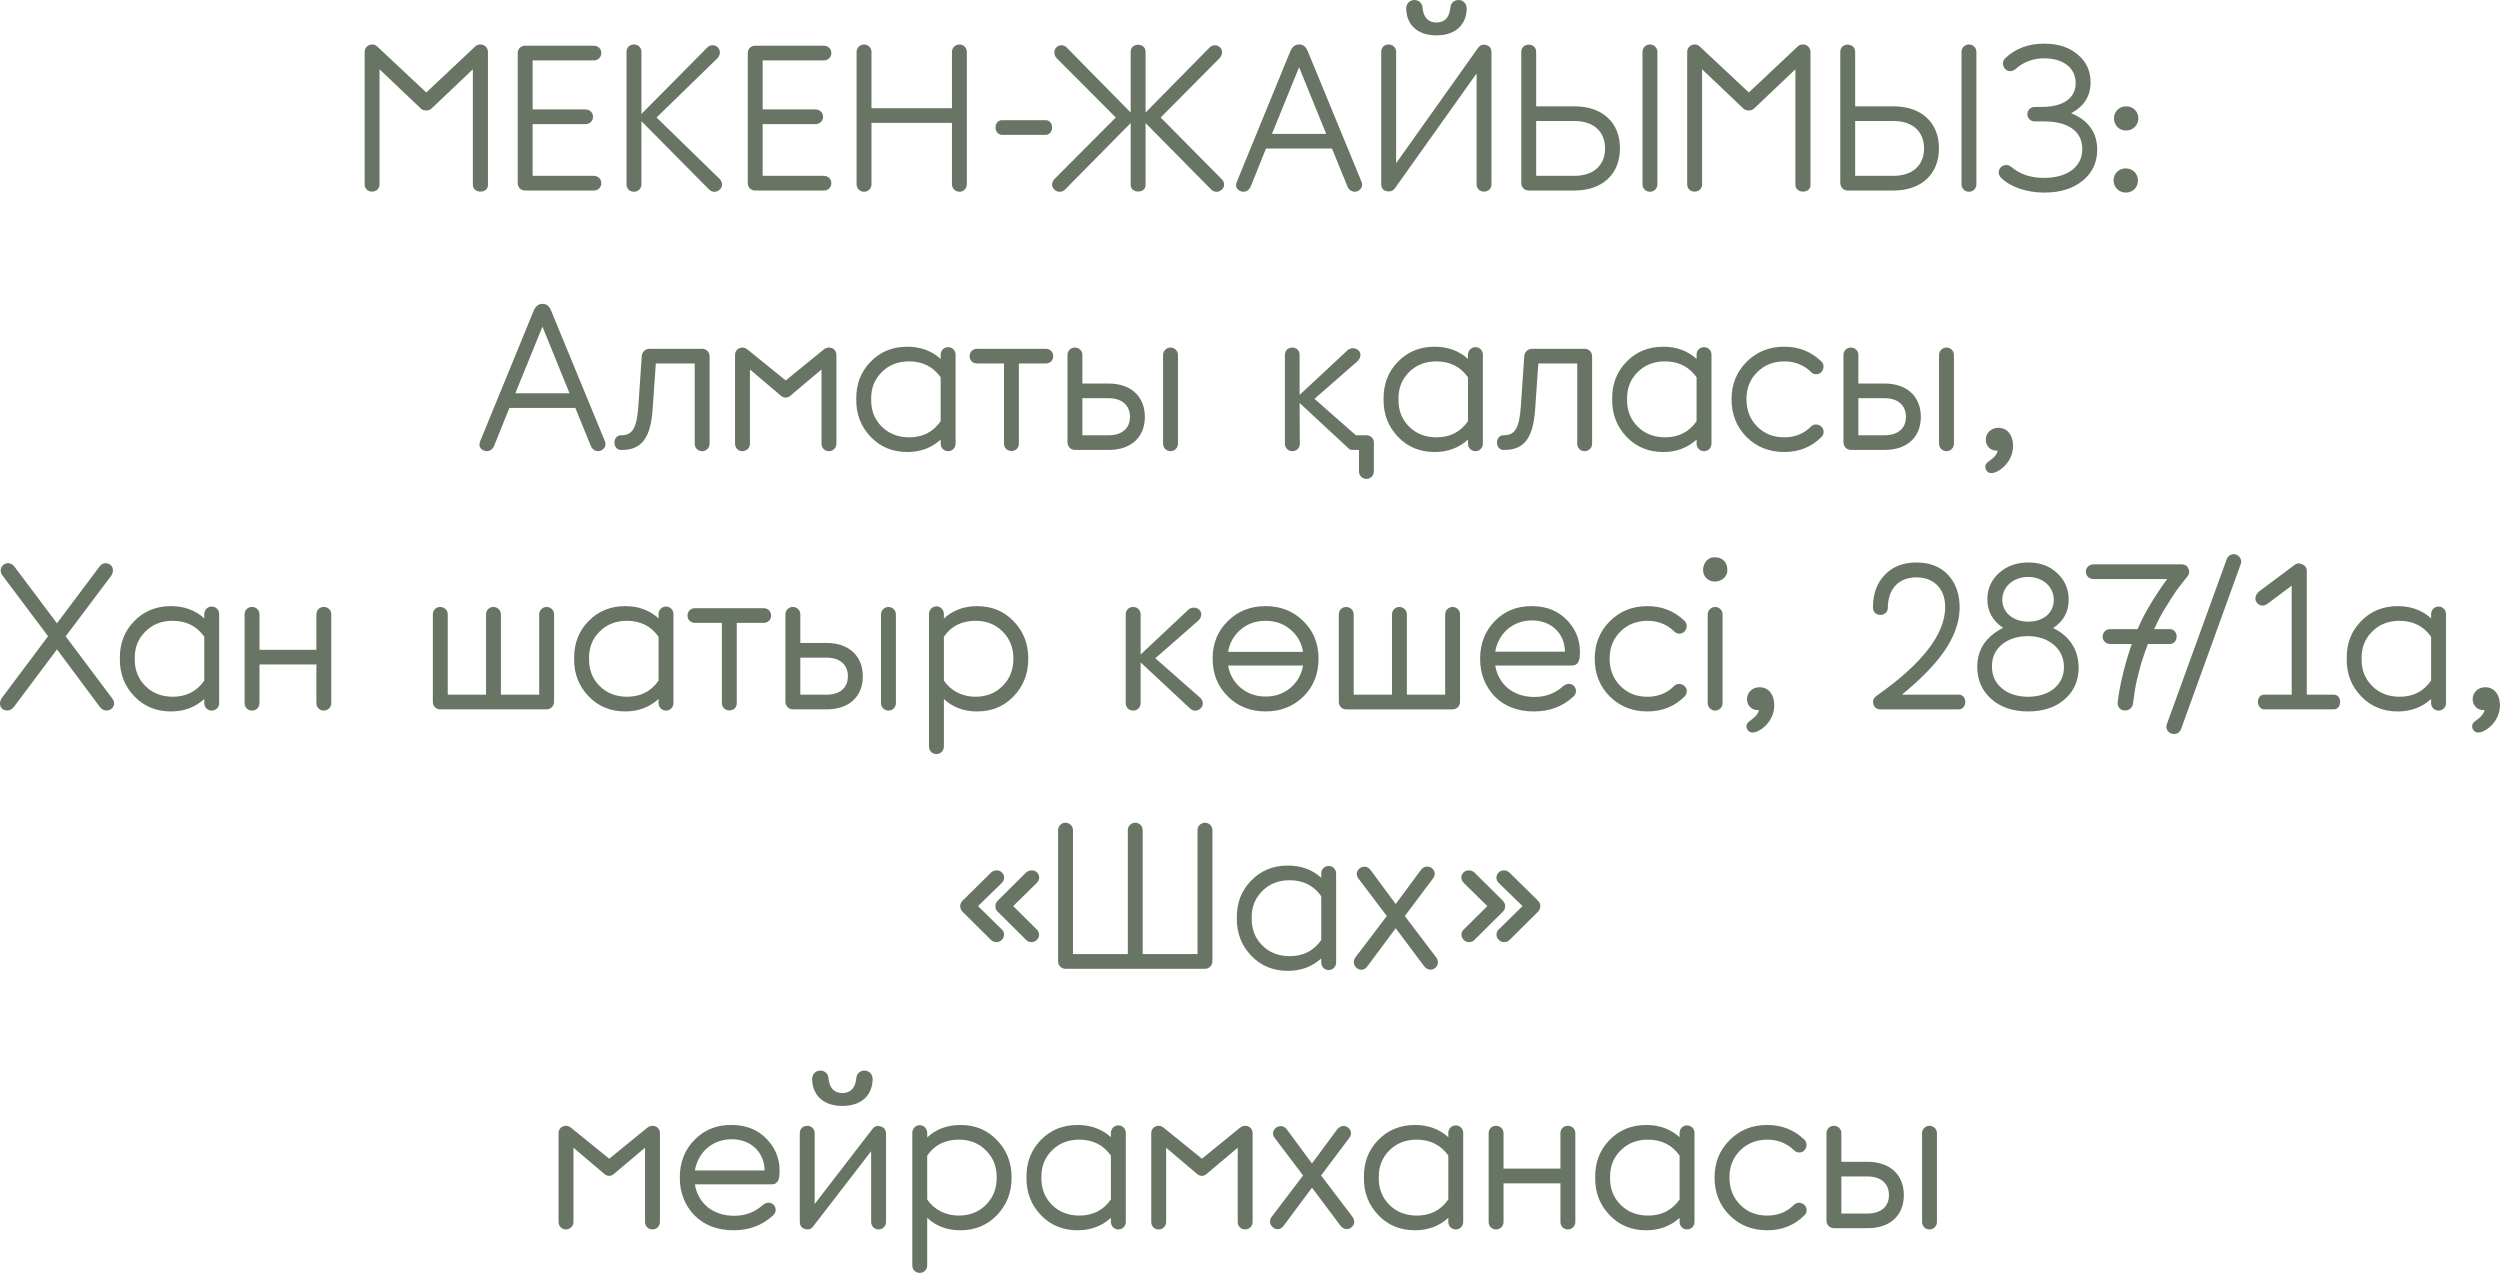
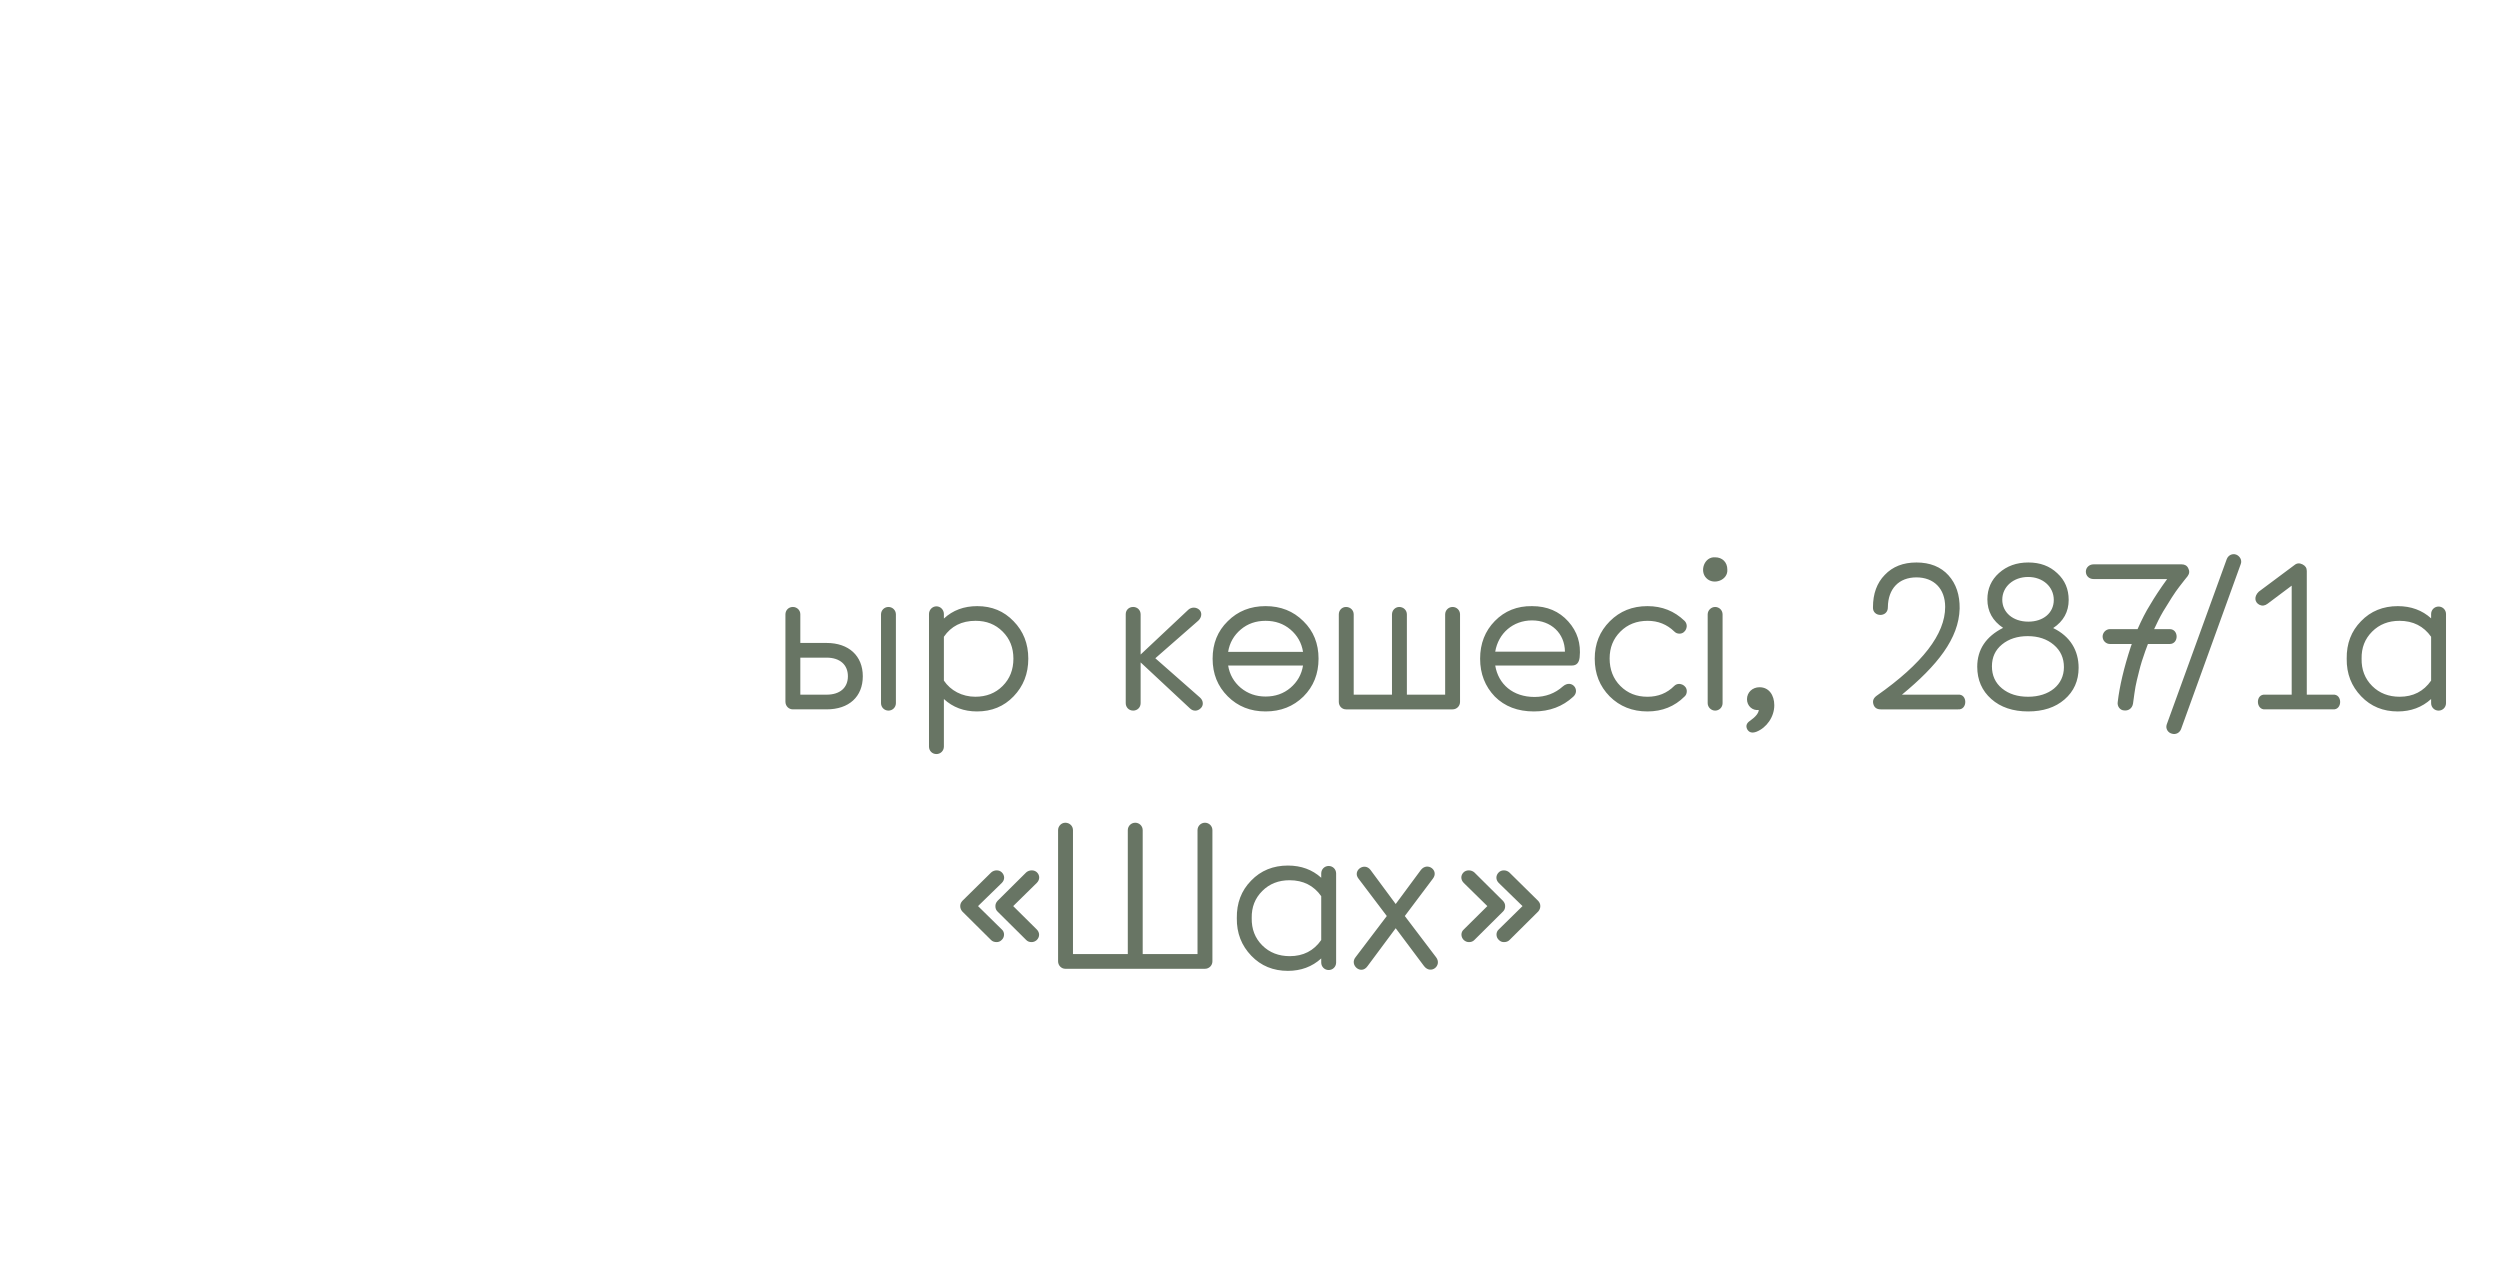
<svg xmlns="http://www.w3.org/2000/svg" xml:space="preserve" width="234.284mm" height="119.287mm" version="1.1" style="shape-rendering:geometricPrecision; text-rendering:geometricPrecision; image-rendering:optimizeQuality; fill-rule:evenodd; clip-rule:evenodd" viewBox="0 0 3624.59 1845.48">
  <defs>
    <style type="text/css"> .fil0 {fill:#687564;fill-rule:nonzero} </style>
  </defs>
  <g id="Слой_x0020_1">
    <g id="_2370639243376">
-       <path class="fil0" d="M696.64 64.48c-3.3,0 -5.7,0.9 -7.8,3l-70.78 66.59 -71.08 -66.59c-2.1,-2.1 -4.5,-3 -7.5,-3 -5.7,0 -10.8,4.5 -10.8,10.8l0 191.96c0,14.1 21.59,14.1 21.59,0l0 -166.76 59.69 56.69c2.1,2.1 4.8,3 8.1,3 3,0 5.7,-0.9 7.8,-3l59.69 -56.69 0 166.76c-0.6,14.1 23.1,14.1 21.89,0l0 -191.96c0,-6.3 -5.1,-10.8 -10.8,-10.8zm164.36 211.75c6,0 10.8,-4.5 10.8,-10.8 0,-6 -4.8,-10.5 -10.8,-10.5l-88.78 0 0 -74.98 76.48 0c6.3,0 11.1,-4.5 11.1,-10.5 0,-6.3 -4.8,-10.8 -11.1,-10.8l-76.48 0 0 -71.08 88.78 0c6,0 10.8,-4.5 10.8,-10.8 0,-6 -4.8,-10.5 -10.8,-10.5l-99.58 0c-6.3,0 -10.8,4.5 -10.8,10.8l0 188.36c0,6.3 4.5,10.8 10.8,10.8l99.58 0zm90.88 -105.88l88.18 -85.78c4.5,-4.5 4.8,-11.7 0.9,-15.6 -3.9,-4.5 -11.7,-4.5 -15.6,0l-95.38 96.28 0 -90.28c0,-6 -4.8,-10.5 -10.8,-10.5 -6.3,0 -10.8,4.5 -10.8,10.5l0 192.56c0,6 4.5,10.5 10.8,10.5 6,0 10.8,-4.8 10.8,-10.5l0 -91.78 98.08 98.98c4.5,4.5 11.1,4.5 15.6,0 4.5,-3.9 4.2,-10.8 -0.3,-15.3l-91.48 -89.08zm242.64 105.88c6,0 10.8,-4.5 10.8,-10.8 0,-6 -4.8,-10.5 -10.8,-10.5l-88.78 0 0 -74.98 76.48 0c6.3,0 11.1,-4.5 11.1,-10.5 0,-6.3 -4.8,-10.8 -11.1,-10.8l-76.48 0 0 -71.08 88.78 0c6,0 10.8,-4.5 10.8,-10.8 0,-6 -4.8,-10.5 -10.8,-10.5l-99.58 0c-6.3,0 -10.8,4.5 -10.8,10.8l0 188.36c0,6.3 4.5,10.8 10.8,10.8l99.58 0zm196.76 -211.75c-6.3,0 -11.1,4.8 -11.1,10.8l0 81.58 -116.67 0 0 -81.58c0,-6 -4.8,-10.8 -10.8,-10.8 -6,0 -10.8,4.8 -10.8,10.8l0 191.96c0,6 4.8,10.8 10.8,10.8 6,0 10.8,-4.8 10.8,-10.8l0 -89.08 116.67 0 0 89.08c0,6 4.8,10.8 11.1,10.8 5.7,0 10.5,-4.8 10.5,-10.8l0 -191.96c0,-6 -4.8,-10.8 -10.5,-10.8zm62.99 109.78c-14.7,-1.5 -14.4,22.49 0,21.29l60.29 0c14.4,1.2 14.4,-22.79 0,-21.29l-60.29 0zm228.55 -3.9l85.18 -85.78c4.5,-4.5 5.1,-11.7 1.2,-15.6 -4.5,-4.5 -11.1,-4.5 -15.6,0l-92.68 94.18 0 -88.18c0,-13.5 -21.6,-13.5 -21.6,0l0 88.18 -92.68 -94.18c-4.5,-4.5 -11.4,-4.5 -15.3,0 -3.9,3.9 -3.6,11.1 0.9,15.6l85.48 85.78 -88.78 89.08c-4.5,4.5 -4.8,11.4 -0.3,15.3 4.5,4.5 11.1,4.5 15.6,0l95.08 -96.28 0 89.08c-0.9,13.2 22.49,13.8 21.6,0l0 -89.08 95.08 96.28c4.5,4.5 11.1,4.5 15.6,0 4.5,-3.9 4.2,-10.8 -0.6,-15.3l-88.18 -89.08zm213.25 -95.98c-2.7,-6.6 -6.6,-9.9 -12,-9.9l-0.9 0c-5.4,0 -9.6,3.3 -12.3,9.6l-77.68 189.56c-2.4,6.3 -0.6,10.8 5.4,13.5 5.7,2.4 12,-0.3 14.7,-6.6l22.2 -55.19 95.68 0 22.49 55.19c2.7,6.3 9,9 14.7,6.6 5.1,-2.4 8.1,-7.8 5.7,-13.5l-77.98 -189.26zm-12.6 23.1l39.29 96.58 -78.58 0 39.29 -96.58zm155.37 -82.78c1.5,22.79 17.7,36.59 43.79,36.59 26.09,0 42.29,-13.8 43.79,-36.59 1.8,-18.9 -23.09,-19.19 -23.69,-3 -1.5,13.8 -8.1,20.7 -20.1,20.99 -12,-0.3 -18.6,-7.2 -20.1,-20.99 -0.6,-16.2 -25.49,-15.9 -23.69,3zm101.98 252.54c0,14.1 21.6,14.1 21.6,0l0 -191.36c0,-5.7 -2.4,-9 -7.5,-10.5 -5.1,-1.5 -9,0 -12.3,4.5l-118.47 166.76 0 -161.36c0,-6.3 -4.8,-10.8 -11.1,-10.8 -6,0 -10.5,4.5 -10.5,10.8l0 191.36c0,6 2.7,9.6 7.8,10.5 5.1,1.2 9.3,-0.3 12.3,-4.5l118.17 -166.16 0 160.76zm262.14 -191.96c0,-6 -4.8,-10.8 -10.8,-10.8 -6,0 -10.8,4.8 -10.8,10.8l0 191.96c0,6 4.8,10.8 10.8,10.8 6,0 10.8,-4.8 10.8,-10.8l0 -191.96zm-120.27 200.96c40.49,0 65.99,-23.7 65.99,-61.19 0,-37.49 -25.49,-60.89 -65.99,-60.89l-55.49 0 0 -78.88c0,-14.1 -21.59,-14.1 -21.59,0l0 189.86c0,6.3 4.5,11.1 10.8,11.1l66.29 0zm-55.49 -100.78l55.49 0c27.59,0 44.39,15 44.39,39.89 0,24.29 -16.8,39.59 -44.39,39.59l-55.49 0 0 -79.48zm386.91 -110.98c-3.3,0 -5.7,0.9 -7.8,3l-70.78 66.59 -71.08 -66.59c-2.1,-2.1 -4.5,-3 -7.5,-3 -5.7,0 -10.8,4.5 -10.8,10.8l0 191.96c0,14.1 21.59,14.1 21.59,0l0 -166.76 59.69 56.69c2.1,2.1 4.8,3 8.1,3 3,0 5.7,-0.9 7.8,-3l59.69 -56.69 0 166.76c-0.6,14.1 23.1,14.1 21.89,0l0 -191.96c0,-6.3 -5.1,-10.8 -10.8,-10.8zm251.34 10.8c0,-6 -4.8,-10.8 -10.8,-10.8 -6,0 -10.8,4.8 -10.8,10.8l0 191.96c0,6 4.8,10.8 10.8,10.8 6,0 10.8,-4.8 10.8,-10.8l0 -191.96zm-120.27 200.96c40.49,0 65.99,-23.7 65.99,-61.19 0,-37.49 -25.49,-60.89 -65.99,-60.89l-55.49 0 0 -78.88c0,-14.1 -21.59,-14.1 -21.59,0l0 189.86c0,6.3 4.5,11.1 10.8,11.1l66.29 0zm-55.49 -100.78l55.49 0c27.59,0 44.39,15 44.39,39.89 0,24.29 -16.8,39.59 -44.39,39.59l-55.49 0 0 -79.48zm313.13 -11.4c18.9,-9.9 28.19,-24.89 28.19,-44.99 0,-16.5 -6.3,-29.69 -18.9,-40.19 -12.3,-10.5 -28.49,-15.6 -48.29,-15.6 -23.09,0 -41.99,7.2 -56.69,21.3 -6.9,6.9 -1.8,18.6 7.5,18.6 2.4,0 4.8,-0.9 7.5,-3 11.7,-10.5 25.79,-15.6 41.69,-15.6 27.59,0 45.59,14.1 45.59,35.69 0,22.49 -18.6,34.79 -49.49,34.79l-9.3 0c-15,0 -15,21 0,21l12.3 0c35.09,-0.3 56.09,14.1 56.09,40.19 0,25.49 -21.59,41.69 -55.49,41.69 -19.5,0 -35.09,-5.4 -47.39,-15.9 -2.7,-2.1 -5.4,-3 -7.5,-2.7 -6,0 -10.8,4.8 -10.8,10.5 0,3 1.2,5.7 3.3,7.8 13.5,13.5 37.19,21.6 62.69,21.6 23.1,0 41.39,-5.7 55.49,-17.1 14.1,-11.4 21.3,-26.39 21.3,-44.99 0,-24.89 -12.6,-42.59 -37.79,-53.09zm79.78 25.19c9.9,0 17.7,-7.8 17.7,-17.7 0,-9.9 -7.8,-17.4 -17.7,-17.4 -9.9,0 -17.7,7.5 -17.7,17.4 0,9.9 7.2,17.7 17.7,17.7zm-0.6 89.98c10.5,0 17.7,-7.8 17.7,-17.7 0,-9.9 -7.8,-17.4 -17.7,-17.4 -9.9,0 -17.7,7.5 -17.7,17.4 0,9.9 7.8,17.7 17.7,17.7zm-2282.94 171.26c-2.7,-6.6 -6.6,-9.9 -12,-9.9l-0.9 0c-5.4,0 -9.6,3.3 -12.3,9.6l-77.68 189.56c-2.4,6.3 -0.6,10.8 5.4,13.5 5.7,2.4 12,-0.3 14.7,-6.6l22.2 -55.19 95.68 0 22.49 55.19c2.7,6.3 9,9 14.7,6.6 5.1,-2.4 8.1,-7.8 5.7,-13.5l-77.98 -189.26zm-12.6 23.1l39.29 96.58 -78.58 0 39.29 -96.58zm231.55 180.56c6,0 10.8,-4.8 10.8,-10.8l0 -126.87c0,-6 -4.8,-10.8 -10.8,-10.8l-76.18 0c-6.3,0 -11.1,4.8 -11.4,10.8l-4.8 70.49c-2.1,32.69 -8.1,44.09 -24.59,44.09 -13.8,-0.6 -13.5,22.49 0.6,21.3 28.79,0 41.99,-17.4 44.69,-60.59l4.5 -64.78 56.39 0 0 116.37c0,6 4.5,10.8 10.8,10.8l0 0zm183.86 -150.27c-2.7,0 -5.1,0.9 -7.8,3l-54.89 44.69 -55.19 -44.69c-2.7,-2.1 -5.1,-3 -7.5,-3 -5.7,0 -10.8,3.9 -10.8,10.8l0 128.67c0,6 4.5,10.8 10.5,10.8 6.3,0 11.1,-4.8 11.1,-10.8l0 -107.68 43.49 36.89c2.7,2.7 5.4,3.9 8.4,3.9 2.7,0 5.4,-1.2 8.1,-3.9l43.79 -36.89 0 107.68c0,6 4.5,10.8 10.8,10.8 6,0 10.8,-4.8 10.8,-10.8l0 -128.67c0,-6.9 -5.1,-10.8 -10.8,-10.8zm183.56 10.2c0,-6 -4.8,-10.8 -10.8,-10.8 -6,0 -10.8,4.8 -10.8,10.8l0 6.3c-12.9,-11.7 -29.09,-17.7 -48.29,-17.7 -21.3,0 -39.29,7.2 -53.39,21.9 -14.1,14.4 -21,32.39 -20.7,54.29 -0.3,21.9 6.9,39.89 21,54.59 14.1,14.7 31.79,21.9 53.09,21.9 18.89,0 35.09,-6 48.29,-18l0 6c0,6 4.8,10.8 10.8,10.8 6,0 10.8,-4.8 10.8,-10.8l0 -129.27zm-67.19 119.97c-15.9,0 -29.39,-5.1 -39.89,-15.6 -10.5,-10.5 -15.6,-23.7 -15.3,-39.59 -0.3,-15.9 4.8,-28.79 15.3,-39.29 10.5,-10.5 23.7,-15.6 39.59,-15.6 19.8,0 35.09,7.8 45.89,23.1l0 63.59c-10.8,15.6 -26.09,23.4 -45.59,23.4zm148.17 19.8c6.3,0 10.8,-4.2 10.8,-10.5l0 -116.37 38.99 0c6.3,0 10.8,-4.5 10.8,-10.5 0,-6.3 -4.5,-10.8 -10.8,-10.8l-99.58 0c-6.3,0 -10.8,4.5 -10.8,10.8 0,6 4.5,10.5 10.8,10.5l38.99 0 0 116.37c0,6 4.8,10.5 10.8,10.5l0 0zm140.97 -1.5c32.39,0 52.49,-18.3 52.49,-47.99 0,-29.69 -20.4,-48.29 -52.49,-48.29l-38.09 0 0 -41.69c0,-5.7 -4.8,-10.5 -10.8,-10.5 -6.3,0 -10.8,4.8 -10.8,10.8l0 126.57c0,6.3 4.8,11.1 10.8,11.1l48.89 0zm78.88 -9c0,6 4.8,10.8 10.8,10.8 6,0 10.8,-4.8 10.8,-10.8l0 -128.67c0,-6 -4.8,-10.8 -10.8,-10.8 -6,0 -10.8,4.8 -10.8,10.8l0 128.67zm-116.97 -65.99l38.09 0c19.2,0 30.89,10.2 30.89,26.99 0,16.8 -11.7,26.69 -30.89,26.69l-38.09 0 0 -53.69zm396.51 53.69l-59.99 -52.79 62.39 -54.59c5.1,-4.8 5.7,-12 1.2,-15.9 -4.5,-3.9 -11.1,-3.9 -15.6,0l-69.58 64.79 0 -58.19c0,-6 -4.5,-10.5 -10.5,-10.5 -6.3,0 -10.8,4.5 -10.8,10.5l0 128.97c0,6 4.5,10.8 10.8,10.8 6,0 10.8,-4.5 10.8,-10.5l-0.3 -59.39 70.48 65.38c1.5,1.8 3.6,2.7 6,2.7l9.6 0 0 31.19c0,6 4.8,10.8 10.8,10.8 6,0 10.8,-4.8 10.8,-10.8l0 -41.99c0,-6 -4.8,-10.5 -10.8,-10.5l-15.3 0zm184.16 -116.97c0,-6 -4.8,-10.8 -10.8,-10.8 -6,0 -10.8,4.8 -10.8,10.8l0 6.3c-12.9,-11.7 -29.09,-17.7 -48.29,-17.7 -21.3,0 -39.29,7.2 -53.39,21.9 -14.1,14.4 -21,32.39 -20.7,54.29 -0.3,21.9 6.9,39.89 21,54.59 14.1,14.7 31.79,21.9 53.09,21.9 18.89,0 35.09,-6 48.29,-18l0 6c0,6 4.8,10.8 10.8,10.8 6,0 10.8,-4.8 10.8,-10.8l0 -129.27zm-67.19 119.97c-15.9,0 -29.39,-5.1 -39.89,-15.6 -10.5,-10.5 -15.6,-23.7 -15.3,-39.59 -0.3,-15.9 4.8,-28.79 15.3,-39.29 10.5,-10.5 23.7,-15.6 39.59,-15.6 19.8,0 35.09,7.8 45.89,23.1l0 63.59c-10.8,15.6 -26.09,23.4 -45.59,23.4zm214.75 20.1c6,0 10.8,-4.8 10.8,-10.8l0 -126.87c0,-6 -4.8,-10.8 -10.8,-10.8l-76.18 0c-6.3,0 -11.1,4.8 -11.4,10.8l-4.8 70.49c-2.1,32.69 -8.1,44.09 -24.59,44.09 -13.8,-0.6 -13.5,22.49 0.6,21.3 28.79,0 41.99,-17.4 44.69,-60.59l4.5 -64.78 56.39 0 0 116.37c0,6 4.5,10.8 10.8,10.8l0 0zm183.86 -140.07c0,-6 -4.8,-10.8 -10.8,-10.8 -6,0 -10.8,4.8 -10.8,10.8l0 6.3c-12.9,-11.7 -29.09,-17.7 -48.29,-17.7 -21.3,0 -39.29,7.2 -53.39,21.9 -14.1,14.4 -21,32.39 -20.7,54.29 -0.3,21.9 6.9,39.89 21,54.59 14.1,14.7 31.79,21.9 53.09,21.9 18.89,0 35.09,-6 48.29,-18l0 6c0,6 4.8,10.8 10.8,10.8 6,0 10.8,-4.8 10.8,-10.8l0 -129.27zm-67.19 119.97c-15.9,0 -29.39,-5.1 -39.89,-15.6 -10.5,-10.5 -15.6,-23.7 -15.3,-39.59 -0.3,-15.9 4.8,-28.79 15.3,-39.29 10.5,-10.5 23.7,-15.6 39.59,-15.6 19.8,0 35.09,7.8 45.89,23.1l0 63.59c-10.8,15.6 -26.09,23.4 -45.59,23.4zm226.45 -110.08c-14.7,-14.1 -32.39,-21.3 -53.69,-21.3 -21.9,0 -39.89,7.2 -54.59,21.9 -14.7,14.7 -21.89,32.69 -21.89,54.29 0,21.9 7.2,39.89 21.6,54.59 14.7,14.7 32.99,21.9 54.89,21.9 21.29,0 39.29,-7.2 53.69,-21.6 2.1,-1.8 3.3,-4.5 3.3,-7.8 0,-9 -11.7,-14.1 -18.3,-7.5 -10.5,10.5 -23.4,15.6 -38.69,15.6 -15.9,0 -28.79,-5.1 -39.29,-15.6 -10.5,-10.5 -15.6,-24 -15.6,-39.89 0,-15.6 5.1,-28.49 15.6,-38.99 10.5,-10.5 23.69,-15.6 39.59,-15.6 15,0 27.89,5.1 38.69,15.6 2.1,2.1 4.5,3 7.5,3 9,0 14.1,-11.7 7.2,-18.6zm91.78 128.37c32.39,0 52.49,-18.3 52.49,-47.99 0,-29.69 -20.4,-48.29 -52.49,-48.29l-38.09 0 0 -41.69c0,-5.7 -4.8,-10.5 -10.8,-10.5 -6.3,0 -10.8,4.8 -10.8,10.8l0 126.57c0,6.3 4.8,11.1 10.8,11.1l48.89 0zm78.88 -9c0,6 4.8,10.8 10.8,10.8 6,0 10.8,-4.8 10.8,-10.8l0 -128.67c0,-6 -4.8,-10.8 -10.8,-10.8 -6,0 -10.8,4.8 -10.8,10.8l0 128.67zm-116.97 -65.99l38.09 0c19.2,0 30.89,10.2 30.89,26.99 0,16.8 -11.7,26.69 -30.89,26.69l-38.09 0 0 -53.69zm203.05 42.89c-10.5,0 -18.3,7.5 -18.3,17.4 0,9.6 7.8,16.8 17.1,15.6 -0.3,4.5 -4.5,9.9 -12.6,15.6 -5.1,3.3 -6.6,7.5 -4.2,12.3 2.7,4.8 7.2,6 13.5,3.6 14.4,-5.7 25.79,-21.3 25.79,-38.39 0,-14.7 -7.8,-26.09 -21.3,-26.09zm705.89 376.12c-10.5,0 -18.3,7.5 -18.3,17.4 0,9.6 7.8,16.8 17.1,15.6 -0.3,4.5 -4.5,9.9 -12.6,15.6 -5.1,3.3 -6.6,7.5 -4.2,12.3 2.7,4.8 7.2,6 13.5,3.6 14.4,-5.7 25.79,-21.3 25.79,-38.39 0,-14.7 -7.8,-26.09 -21.3,-26.09zm-2657.26 635.86c-2.7,0 -5.1,0.9 -7.8,3l-54.89 44.69 -55.19 -44.69c-2.7,-2.1 -5.1,-3 -7.5,-3 -5.7,0 -10.8,3.9 -10.8,10.8l0 128.67c0,6 4.5,10.8 10.5,10.8 6.3,0 11.1,-4.8 11.1,-10.8l0 -107.68 43.49 36.89c2.7,2.7 5.4,3.9 8.4,3.9 2.7,0 5.4,-1.2 8.1,-3.9l43.79 -36.89 0 107.68c0,6 4.5,10.8 10.8,10.8 6,0 10.8,-4.8 10.8,-10.8l0 -128.67c0,-6.9 -5.1,-10.8 -10.8,-10.8zm114.87 -1.2c-21.59,-0.3 -39.59,6.9 -53.99,21.6 -14.1,14.4 -21.3,32.69 -21.3,54.59 0,21.9 7.2,40.19 21.3,54.89 14.4,14.4 33.29,21.6 56.69,21.6 22.79,0 41.69,-7.2 56.99,-21.3 10.8,-9.6 -2.1,-26.09 -15,-15 -11.4,10.2 -25.19,15.3 -41.09,15.3 -31.19,0 -52.49,-18.3 -56.99,-45.59l111.28 0c6.6,0 10.2,-3.9 11.1,-11.7 2.1,-20.1 -3.3,-37.49 -16.5,-52.19 -13.2,-14.7 -30.59,-22.2 -52.49,-22.2zm-53.39 65.99c4.5,-26.7 25.79,-45.29 53.39,-45.29 27.59,0 47.39,18.6 47.69,45.29l-101.08 0zm170.06 -130.17c1.5,22.79 17.7,36.59 43.79,36.59 26.09,0 42.29,-13.8 43.79,-36.59 1.8,-18.89 -23.1,-19.19 -23.7,-3 -1.5,13.8 -8.1,20.7 -20.1,21 -12,-0.3 -18.6,-7.2 -20.1,-21 -0.6,-16.2 -25.49,-15.9 -23.7,3zm85.48 204.86c0,6 4.8,10.8 10.8,10.8 6,0 10.8,-4.8 10.8,-10.8l0 -127.77c0,-5.7 -2.7,-9.3 -7.8,-10.8 -5.1,-1.5 -9,-0.3 -12.3,4.2l-83.38 108.27 0 -102.58c0,-6.3 -4.8,-10.8 -10.8,-10.8 -6.3,0 -10.8,4.5 -10.8,10.8l0 128.07c0,5.7 2.4,9.3 7.5,10.8 5.1,1.5 9.3,0 12,-3.9l83.98 -108.88 0 102.58zm129.57 -140.67c-19.2,0 -35.39,6 -48.29,18l0 -6.6c0,-6 -4.8,-11.1 -10.8,-11.1 -6,0 -10.8,5.1 -10.8,11.1l0 192.26c0,6 4.5,10.8 10.8,10.8 6,0 10.8,-4.8 10.8,-10.8l0 -68.98c12.9,12 29.09,18 47.99,18 21.29,0 38.99,-7.2 53.09,-21.9 14.1,-14.7 21.29,-32.69 21.29,-54.59 0,-21.89 -7.2,-39.89 -21.29,-54.29 -14.1,-14.7 -31.49,-21.9 -52.79,-21.9zm-2.7 131.37c-19.2,0 -35.99,-9 -45.59,-23.4l0 -63.59c10.5,-15.3 25.79,-23.1 45.89,-23.1 15.9,0 28.79,5.1 39.29,15.6 10.5,10.5 15.6,23.4 15.6,39.29 0,15.9 -5.1,29.09 -15.6,39.59 -10.5,10.5 -23.69,15.6 -39.59,15.6zm242.35 -119.97c0,-6 -4.8,-10.8 -10.8,-10.8 -6,0 -10.8,4.8 -10.8,10.8l0 6.3c-12.9,-11.7 -29.09,-17.7 -48.29,-17.7 -21.3,0 -39.29,7.2 -53.39,21.9 -14.1,14.4 -21,32.39 -20.7,54.29 -0.3,21.9 6.9,39.89 21,54.59 14.1,14.7 31.79,21.9 53.09,21.9 18.89,0 35.09,-6 48.29,-18l0 6c0,6 4.8,10.8 10.8,10.8 6,0 10.8,-4.8 10.8,-10.8l0 -129.27zm-67.19 119.97c-15.9,0 -29.39,-5.1 -39.89,-15.6 -10.5,-10.5 -15.6,-23.7 -15.3,-39.59 -0.3,-15.9 4.8,-28.79 15.3,-39.29 10.5,-10.5 23.7,-15.6 39.59,-15.6 19.8,0 35.09,7.8 45.89,23.1l0 63.59c-10.8,15.6 -26.09,23.4 -45.59,23.4zm240.25 -130.17c-2.7,0 -5.1,0.9 -7.8,3l-54.89 44.69 -55.19 -44.69c-2.7,-2.1 -5.1,-3 -7.5,-3 -5.7,0 -10.8,3.9 -10.8,10.8l0 128.67c0,6 4.5,10.8 10.5,10.8 6.3,0 11.1,-4.8 11.1,-10.8l0 -107.68 43.49 36.89c2.7,2.7 5.4,3.9 8.4,3.9 2.7,0 5.4,-1.2 8.1,-3.9l43.79 -36.89 0 107.68c0,6 4.5,10.8 10.8,10.8 6,0 10.8,-4.8 10.8,-10.8l0 -128.67c0,-6.9 -5.1,-10.8 -10.8,-10.8zm96.88 89.68l41.09 54.89c9.9,12.9 26.7,-0.9 17.4,-12.9l-45.29 -59.69 40.79 -54.29c9,-11.7 -7.8,-24.59 -17.4,-12.6l-36.59 49.49 -36.59 -49.49c-9,-11.7 -26.39,1.2 -17.4,12.6l41.09 54.29 -45.29 59.69c-9.3,11.4 8.1,26.39 17.4,12.9l40.79 -54.89zm219.25 -79.48c0,-6 -4.8,-10.8 -10.8,-10.8 -6,0 -10.8,4.8 -10.8,10.8l0 6.3c-12.9,-11.7 -29.09,-17.7 -48.29,-17.7 -21.3,0 -39.29,7.2 -53.39,21.9 -14.1,14.4 -21,32.39 -20.7,54.29 -0.3,21.9 6.9,39.89 21,54.59 14.1,14.7 31.79,21.9 53.09,21.9 18.89,0 35.09,-6 48.29,-18l0 6c0,6 4.8,10.8 10.8,10.8 6,0 10.8,-4.8 10.8,-10.8l0 -129.27zm-67.19 119.97c-15.9,0 -29.39,-5.1 -39.89,-15.6 -10.5,-10.5 -15.6,-23.7 -15.3,-39.59 -0.3,-15.9 4.8,-28.79 15.3,-39.29 10.5,-10.5 23.7,-15.6 39.59,-15.6 19.8,0 35.09,7.8 45.89,23.1l0 63.59c-10.8,15.6 -26.09,23.4 -45.59,23.4zm218.95 -130.17c-6.3,0 -10.8,4.5 -10.8,10.8l0 51.29 -82.48 0 0 -51.29c0,-6.3 -4.8,-10.8 -10.8,-10.8 -6.3,0 -10.8,4.5 -10.8,10.8l0 128.67c0,6 4.5,10.8 10.8,10.8 6,0 10.8,-4.8 10.8,-10.8l0 -56.09 82.48 0 0 56.09c0,6 4.5,10.8 10.8,10.8 6,0 10.8,-4.8 10.8,-10.8l0 -128.67c0,-6.3 -4.8,-10.8 -10.8,-10.8zm183.56 10.2c0,-6 -4.8,-10.8 -10.8,-10.8 -6,0 -10.8,4.8 -10.8,10.8l0 6.3c-12.9,-11.7 -29.09,-17.7 -48.29,-17.7 -21.3,0 -39.29,7.2 -53.39,21.9 -14.1,14.4 -21,32.39 -20.7,54.29 -0.3,21.9 6.9,39.89 21,54.59 14.1,14.7 31.79,21.9 53.09,21.9 18.89,0 35.09,-6 48.29,-18l0 6c0,6 4.8,10.8 10.8,10.8 6,0 10.8,-4.8 10.8,-10.8l0 -129.27zm-67.19 119.97c-15.9,0 -29.39,-5.1 -39.89,-15.6 -10.5,-10.5 -15.6,-23.7 -15.3,-39.59 -0.3,-15.9 4.8,-28.79 15.3,-39.29 10.5,-10.5 23.7,-15.6 39.59,-15.6 19.8,0 35.09,7.8 45.89,23.1l0 63.59c-10.8,15.6 -26.09,23.4 -45.59,23.4zm226.45 -110.08c-14.7,-14.1 -32.39,-21.3 -53.69,-21.3 -21.9,0 -39.89,7.2 -54.59,21.9 -14.7,14.7 -21.89,32.69 -21.89,54.29 0,21.9 7.2,39.89 21.6,54.59 14.7,14.7 32.99,21.9 54.89,21.9 21.29,0 39.29,-7.2 53.69,-21.6 2.1,-1.8 3.3,-4.5 3.3,-7.8 0,-9 -11.7,-14.1 -18.3,-7.5 -10.5,10.5 -23.4,15.6 -38.69,15.6 -15.9,0 -28.79,-5.1 -39.29,-15.6 -10.5,-10.5 -15.6,-24 -15.6,-39.89 0,-15.6 5.1,-28.49 15.6,-38.99 10.5,-10.5 23.69,-15.6 39.59,-15.6 15,0 27.89,5.1 38.69,15.6 2.1,2.1 4.5,3 7.5,3 9,0 14.1,-11.7 7.2,-18.6zm91.78 128.37c32.39,0 52.49,-18.3 52.49,-47.99 0,-29.69 -20.4,-48.29 -52.49,-48.29l-38.09 0 0 -41.69c0,-5.7 -4.8,-10.5 -10.8,-10.5 -6.3,0 -10.8,4.8 -10.8,10.8l0 126.57c0,6.3 4.8,11.1 10.8,11.1l48.89 0zm78.88 -9c0,6 4.8,10.8 10.8,10.8 6,0 10.8,-4.8 10.8,-10.8l0 -128.67c0,-6 -4.8,-10.8 -10.8,-10.8 -6,0 -10.8,4.8 -10.8,10.8l0 128.67zm-116.97 -65.99l38.09 0c19.2,0 30.89,10.2 30.89,26.99 0,16.8 -11.7,26.69 -30.89,26.69l-38.09 0 0 -53.69zm-2587.08 -764.23l62.09 83.38c9.9,12.9 27.59,-0.3 18,-12.3l-67.49 -89.98 66.29 -88.18c4.8,-8.1 1.8,-16.5 -6.9,-17.7 -4.2,-0.6 -7.8,1.2 -10.8,5.4l-61.19 81.58 -61.49 -81.88c-9.9,-12.9 -26.39,0.3 -17.7,12.35l66.29 88.28 -67.48 90.08c-4.8,8.1 -1.8,16.55 6.6,17.45 4.5,0.6 8.1,-1.2 11.4,-5.15l62.39 -83.33zm235.15 -51.29c0,-6 -4.8,-10.8 -10.8,-10.8 -6,0 -10.8,4.8 -10.8,10.8l0 6.3c-12.9,-11.7 -29.09,-17.7 -48.29,-17.7 -21.3,0 -39.29,7.2 -53.39,21.9 -14.1,14.4 -21,32.39 -20.7,54.29 -0.3,21.9 6.9,39.89 21,54.59 14.1,14.7 31.79,21.9 53.09,21.9 18.89,0 35.09,-6 48.29,-18l0 6c0,6 4.8,10.8 10.8,10.8 6,0 10.8,-4.8 10.8,-10.8l0 -129.27zm-67.19 119.97c-15.9,0 -29.39,-5.1 -39.89,-15.6 -10.5,-10.5 -15.6,-23.7 -15.3,-39.59 -0.3,-15.9 4.8,-28.79 15.3,-39.29 10.5,-10.5 23.7,-15.6 39.59,-15.6 19.8,0 35.09,7.8 45.89,23.1l0 63.59c-10.8,15.6 -26.09,23.4 -45.59,23.4zm218.95 -130.17c-6.3,0 -10.8,4.5 -10.8,10.8l0 51.29 -82.48 0 0 -51.29c0,-6.3 -4.8,-10.8 -10.8,-10.8 -6.3,0 -10.8,4.5 -10.8,10.8l0 128.67c0,6 4.5,10.8 10.8,10.8 6,0 10.8,-4.8 10.8,-10.8l0 -56.09 82.48 0 0 56.09c0,6 4.5,10.8 10.8,10.8 6,0 10.8,-4.8 10.8,-10.8l0 -128.67c0,-6.3 -4.8,-10.8 -10.8,-10.8zm333.83 10.8c0,-6 -4.8,-10.8 -10.8,-10.8 -6,0 -10.8,4.8 -10.8,10.8l0 116.37 -55.49 0 0 -116.37c0,-6 -4.8,-10.8 -11.1,-10.8 -5.7,0 -10.5,4.8 -10.5,10.8l0 116.37 -55.49 0 0 -116.37c0,-6 -4.8,-10.8 -11.1,-10.8 -6,0 -10.5,4.8 -10.5,10.8l0 126.87c0,6 4.5,10.8 10.5,10.8l154.46 0c6,0 10.8,-4.8 10.8,-10.8l0 -126.87zm173.06 -0.6c0,-6 -4.8,-10.8 -10.8,-10.8 -6,0 -10.8,4.8 -10.8,10.8l0 6.3c-12.9,-11.7 -29.09,-17.7 -48.29,-17.7 -21.3,0 -39.29,7.2 -53.39,21.9 -14.1,14.4 -21,32.39 -20.7,54.29 -0.3,21.9 6.9,39.89 21,54.59 14.1,14.7 31.79,21.9 53.09,21.9 18.89,0 35.09,-6 48.29,-18l0 6c0,6 4.8,10.8 10.8,10.8 6,0 10.8,-4.8 10.8,-10.8l0 -129.27zm-67.19 119.97c-15.9,0 -29.39,-5.1 -39.89,-15.6 -10.5,-10.5 -15.6,-23.7 -15.3,-39.59 -0.3,-15.9 4.8,-28.79 15.3,-39.29 10.5,-10.5 23.7,-15.6 39.59,-15.6 19.8,0 35.09,7.8 45.89,23.1l0 63.59c-10.8,15.6 -26.09,23.4 -45.59,23.4zm148.17 19.8c6.3,0 10.8,-4.2 10.8,-10.5l0 -116.37 38.99 0c6.3,0 10.8,-4.5 10.8,-10.5 0,-6.3 -4.5,-10.8 -10.8,-10.8l-99.58 0c-6.3,0 -10.8,4.5 -10.8,10.8 0,6 4.5,10.5 10.8,10.5l38.99 0 0 116.37c0,6 4.8,10.5 10.8,10.5l0 0z" />
      <path class="fil0" d="M1198.43 1028.46c32.39,0 52.49,-18.3 52.49,-47.99 0,-29.69 -20.4,-48.29 -52.49,-48.29l-38.09 0 0 -41.69c0,-5.7 -4.8,-10.5 -10.8,-10.5 -6.3,0 -10.8,4.8 -10.8,10.8l0 126.57c0,6.3 4.8,11.1 10.8,11.1l48.89 0zm78.88 -9c0,6 4.8,10.8 10.8,10.8 6,0 10.8,-4.8 10.8,-10.8l0 -128.67c0,-6 -4.8,-10.8 -10.8,-10.8 -6,0 -10.8,4.8 -10.8,10.8l0 128.67zm-116.97 -65.99l38.09 0c19.2,0 30.89,10.2 30.89,26.99 0,16.8 -11.7,26.69 -30.89,26.69l-38.09 0 0 -53.69zm256.44 -74.68c-19.2,0 -35.39,6 -48.29,18l0 -6.6c0,-6 -4.8,-11.1 -10.8,-11.1 -6,0 -10.8,5.1 -10.8,11.1l0 192.26c0,6 4.5,10.8 10.8,10.8 6,0 10.8,-4.8 10.8,-10.8l0 -68.98c12.9,12 29.09,18 47.99,18 21.29,0 38.99,-7.2 53.09,-21.9 14.1,-14.7 21.29,-32.69 21.29,-54.59 0,-21.89 -7.2,-39.89 -21.29,-54.29 -14.1,-14.7 -31.49,-21.9 -52.79,-21.9zm-2.7 131.37c-19.2,0 -35.99,-9 -45.59,-23.4l0 -63.59c10.5,-15.3 25.79,-23.1 45.89,-23.1 15.9,0 28.79,5.1 39.29,15.6 10.5,10.5 15.6,23.4 15.6,39.29 0,15.9 -5.1,29.09 -15.6,39.59 -10.5,10.5 -23.69,15.6 -39.59,15.6zm260.94 -55.79l62.39 -54.59c5.1,-4.8 5.7,-12 1.2,-15.9 -4.5,-3.9 -11.1,-3.9 -15.6,0l-69.28 65.09 0 -58.19c0,-6.3 -4.8,-10.8 -10.8,-10.8 -6.3,0 -10.8,4.5 -10.8,10.5l0 128.97c0,6 4.5,10.8 10.8,10.8 6,0 10.8,-4.5 10.8,-10.8l0 -59.09 71.38 66.59c4.5,4.5 11.1,4.5 15.6,0 4.5,-3.9 4.2,-11.1 -0.9,-15.6l-64.79 -56.99zm236.65 0.6c0,-21.89 -7.2,-39.89 -21.9,-54.29 -14.7,-14.7 -32.99,-21.9 -54.89,-21.9 -21.89,0 -40.19,7.2 -54.89,21.9 -14.7,14.4 -21.89,32.39 -21.89,54.29 0,21.9 7.2,39.89 21.89,54.59 14.7,14.7 32.99,21.9 54.89,21.9 21.9,0 40.19,-7.2 54.89,-21.6 14.7,-14.7 21.9,-32.99 21.9,-54.89zm-131.07 -9.9c2.1,-13.2 8.4,-23.99 18.3,-32.39 9.9,-8.4 21.9,-12.6 35.99,-12.6 14.1,0 26.09,4.2 35.99,12.6 9.9,8.4 16.2,19.19 18.3,32.39l-108.58 0zm54.29 64.79c-13.8,0 -25.79,-4.2 -35.99,-12.6 -9.9,-8.4 -16.2,-19.2 -18.3,-32.39l108.58 0c-2.1,13.2 -8.4,23.99 -18.3,32.39 -9.9,8.4 -21.9,12.6 -35.99,12.6zm281.94 -119.07c0,-6 -4.8,-10.8 -10.8,-10.8 -6,0 -10.8,4.8 -10.8,10.8l0 116.37 -55.49 0 0 -116.37c0,-6 -4.8,-10.8 -11.1,-10.8 -5.7,0 -10.5,4.8 -10.5,10.8l0 116.37 -55.49 0 0 -116.37c0,-6 -4.8,-10.8 -11.1,-10.8 -6,0 -10.5,4.8 -10.5,10.8l0 126.87c0,6 4.5,10.8 10.5,10.8l154.46 0c6,0 10.8,-4.8 10.8,-10.8l0 -126.87zm104.38 -12c-21.59,-0.3 -39.59,6.9 -53.99,21.6 -14.1,14.4 -21.3,32.69 -21.3,54.59 0,21.9 7.2,40.19 21.3,54.89 14.4,14.4 33.29,21.6 56.69,21.6 22.79,0 41.69,-7.2 56.99,-21.3 10.8,-9.6 -2.1,-26.09 -15,-15 -11.4,10.2 -25.19,15.3 -41.09,15.3 -31.19,0 -52.49,-18.3 -56.99,-45.59l111.28 0c6.6,0 10.2,-3.9 11.1,-11.7 2.1,-20.1 -3.3,-37.49 -16.5,-52.19 -13.2,-14.7 -30.59,-22.2 -52.49,-22.2zm-53.39 65.99c4.5,-26.7 25.79,-45.29 53.39,-45.29 27.59,0 47.39,18.6 47.69,45.29l-101.08 0zm274.44 -44.69c-14.7,-14.1 -32.39,-21.3 -53.69,-21.3 -21.9,0 -39.89,7.2 -54.59,21.9 -14.7,14.7 -21.89,32.69 -21.89,54.29 0,21.9 7.2,39.89 21.6,54.59 14.7,14.7 32.99,21.9 54.89,21.9 21.29,0 39.29,-7.2 53.69,-21.6 2.1,-1.8 3.3,-4.5 3.3,-7.8 0,-9 -11.7,-14.1 -18.3,-7.5 -10.5,10.5 -23.4,15.6 -38.69,15.6 -15.9,0 -28.79,-5.1 -39.29,-15.6 -10.5,-10.5 -15.6,-24 -15.6,-39.89 0,-15.6 5.1,-28.49 15.6,-38.99 10.5,-10.5 23.69,-15.6 39.59,-15.6 15,0 27.89,5.1 38.69,15.6 2.1,2.1 4.5,3 7.5,3 9,0 14.1,-11.7 7.2,-18.6zm44.39 -92.08c-15.6,-1.2 -23.09,20.1 -12.6,30.29 10.2,10.5 31.49,3 30.29,-12.6 0,-10.5 -7.2,-17.7 -17.7,-17.7zm0 222.25c6,0 10.8,-4.8 10.8,-10.8l0 -128.67c0,-6 -4.8,-10.8 -10.8,-10.8 -5.7,0 -10.8,4.8 -10.8,10.8l0 128.67c0,6 5.1,10.8 10.8,10.8l0 0zm64.49 -33.89c-10.5,0 -18.3,7.5 -18.3,17.4 0,9.6 7.8,16.8 17.1,15.6 -0.3,4.5 -4.5,9.9 -12.6,15.6 -5.1,3.3 -6.6,7.5 -4.2,12.3 2.7,4.8 7.2,6 13.5,3.6 14.4,-5.7 25.79,-21.3 25.79,-38.39 0,-14.7 -7.8,-26.09 -21.3,-26.09zm227.35 -180.86c-19.19,0 -34.49,6 -45.89,18 -11.4,11.7 -17.1,27.29 -17.1,46.79 -0.9,14.7 21.89,15.3 21.59,0 0.3,-26.7 15.9,-43.19 41.39,-43.19 25.19,0 41.69,16.2 41.69,42.89 0,39.29 -32.99,82.18 -99.28,128.67 -4.5,3.3 -6.3,7.2 -4.8,12.3 1.5,5.1 5.1,7.5 10.8,7.5l111.87 0c14.1,1.2 14.1,-22.79 0,-21.3l-81.28 0c51.29,-42.29 82.48,-81.28 83.68,-124.77 0.3,-19.8 -5.1,-35.99 -16.2,-48.29 -11.1,-12.3 -26.69,-18.6 -46.49,-18.6zm220.75 54.29c0,-15.6 -5.4,-28.49 -16.5,-38.69 -11.1,-10.5 -24.89,-15.6 -41.99,-15.6 -17.1,0 -31.19,5.1 -42.59,15.3 -11.1,9.9 -16.8,22.79 -16.8,38.09 0,17.4 7.5,31.19 22.79,41.39 -24.89,12.6 -37.49,31.49 -37.49,56.39 0,19.2 6.9,34.79 20.4,46.79 13.5,12 31.49,18 53.39,18 21.6,0 39.29,-5.7 52.79,-17.4 13.5,-11.7 20.4,-26.99 20.4,-45.89 0,-24.89 -12,-45.59 -36.89,-57.59 15,-9.9 22.49,-23.69 22.49,-40.79zm-96.28 -0.3c0,-18.89 16.2,-32.99 37.49,-32.99 21.3,0 37.19,14.1 37.19,33.29 0,18.9 -15.3,31.49 -36.89,31.49 -22.49,0 -37.79,-13.5 -37.79,-31.79zm36.89 52.79c15.3,0 27.89,4.2 37.79,12.6 9.9,8.4 14.7,19.19 14.7,32.39 0,25.49 -21,42.89 -51.89,42.89 -15.3,0 -27.89,-3.9 -37.79,-12 -9.9,-8.1 -14.7,-18.9 -14.7,-32.09 0,-13.2 4.8,-23.69 14.7,-31.79 9.9,-8.1 22.5,-12 37.19,-12l0 0zm231.85 -86.98c2.7,-3.6 3,-7.5 0.9,-11.4 -1.8,-3.9 -5.1,-5.7 -9.6,-5.7l-127.77 0c-6.3,0 -11.1,4.8 -11.1,10.5 0,6.3 4.8,10.8 11.1,10.8l106.78 0c-10.2,14.1 -18.3,26.39 -24.59,37.19 -6.3,9.9 -12.3,21.9 -18.3,35.39l-39.89 0c-6,0 -10.8,5.1 -10.8,10.8 0,6 4.8,10.8 10.8,10.8l31.49 0 -1.5 4.2c-9.9,30.29 -16.2,56.99 -18.9,80.08 -0.9,6 3.3,11.7 9,12 6.3,0.9 12,-2.7 13.2,-9.9 1.5,-11.4 2.7,-19.5 3.6,-24.6 0.9,-5.1 2.7,-12.3 5.1,-21.89 2.4,-9.9 5.4,-19.5 9,-29.39l3.9 -10.5 31.49 0c13.5,0 13.5,-21.59 0,-21.59l-22.49 0c3.9,-8.4 8.1,-17.1 13.2,-25.79 8.1,-13.5 17.4,-28.19 23.1,-35.39 5.7,-7.5 12,-15.3 12.3,-15.6zm70.48 -31.19c-5.7,-2.1 -11.7,0.9 -13.8,6.6l-86.98 239.65c-2.1,6 1.8,12.3 8.1,13.5 4.8,1.2 10.2,-0.9 12.6,-6.6l86.68 -239.65c2.1,-5.7 -1.5,-11.4 -6.6,-13.5zm140.07 224.35c14.1,1.2 14.1,-22.79 0,-21.3l-37.79 0 0 -179.36c0,-4.5 -2.1,-7.5 -6.3,-9.6 -4.2,-2.1 -8.1,-1.8 -11.4,0.9l-51.89 38.69c-7.2,6.9 -6.3,15.6 1.2,19.19 3.9,1.8 7.8,1.2 11.7,-1.8l34.79 -26.09 0 158.06 -38.39 0c-14.4,-1.5 -13.8,22.49 0,21.3l98.08 0zm164.06 -138.27c0,-6 -4.8,-10.8 -10.8,-10.8 -6,0 -10.8,4.8 -10.8,10.8l0 6.3c-12.9,-11.7 -29.09,-17.7 -48.29,-17.7 -21.3,0 -39.29,7.2 -53.39,21.9 -14.1,14.4 -21,32.39 -20.7,54.29 -0.3,21.9 6.9,39.89 21,54.59 14.1,14.7 31.79,21.9 53.09,21.9 18.89,0 35.09,-6 48.29,-18l0 6c0,6 4.8,10.8 10.8,10.8 6,0 10.8,-4.8 10.8,-10.8l0 -129.27zm-67.19 119.97c-15.9,0 -29.39,-5.1 -39.89,-15.6 -10.5,-10.5 -15.6,-23.7 -15.3,-39.59 -0.3,-15.9 4.8,-28.79 15.3,-39.29 10.5,-10.5 23.7,-15.6 39.59,-15.6 19.8,0 35.09,7.8 45.89,23.1l0 63.59c-10.8,15.6 -26.09,23.4 -45.59,23.4zm-1975.66 254.64c-3.9,-3.9 -11.1,-3.9 -15.6,0l-41.69 41.39c-2.1,2.4 -3,4.8 -3,7.5 0,3.3 0.9,5.7 3,7.8l41.69 41.39c2.1,2.1 4.5,3 7.8,3 2.7,0 5.1,-0.9 7.5,-3 4.5,-4.5 4.5,-10.8 0,-15.3l-34.19 -33.89 34.19 -33.59c4.5,-4.5 4.8,-10.8 0.3,-15.3zm-50.99 0c-3.9,-3.9 -10.8,-3.9 -15.3,0l-41.99 41.39c-2.1,2.4 -3,4.8 -3,7.5 0,2.7 0.9,5.4 3,7.8l41.69 41.39c2.1,2.1 4.8,3 8.1,3 2.7,0 5.1,-0.9 7.2,-3 4.5,-3.9 4.8,-11.4 0.3,-15.3l-34.49 -33.89 34.49 -33.59c4.5,-4.5 4.5,-10.8 0,-15.3zm669.45 0c-4.5,4.5 -4.2,10.8 0.3,15.3l34.19 33.59 -34.19 33.89c-4.5,3.9 -4.5,10.8 0,15.3 2.4,2.1 4.8,3 7.5,3 3.3,0 5.7,-0.9 7.8,-3l41.69 -41.39c2.1,-2.1 3,-4.5 3,-7.8 0,-2.7 -0.9,-5.1 -3,-7.5l-41.69 -41.39c-4.5,-3.9 -11.7,-3.9 -15.6,0zm50.99 0c-4.5,4.5 -4.5,10.8 0,15.3l34.49 33.59 -34.49 33.89c-4.5,3.9 -4.2,11.4 0.3,15.3 2.1,2.1 4.5,3 7.2,3 3.3,0 6,-0.9 8.1,-3l41.69 -41.39c2.1,-2.4 3,-5.1 3,-7.8 0,-2.7 -0.9,-5.1 -3,-7.5l-41.99 -41.39c-4.5,-3.9 -11.4,-3.9 -15.3,0zm-415.11 -61.19c0,-6 -4.8,-10.8 -10.8,-10.8 -6,0 -10.8,4.8 -10.8,10.8l0 179.66 -79.48 0 0 -179.66c0,-6 -4.8,-10.8 -10.8,-10.8 -6,0 -10.8,4.8 -10.8,10.8l0 179.66 -79.48 0 0 -179.66c0,-6 -4.8,-10.8 -11.1,-10.8 -5.7,0 -10.5,4.8 -10.5,10.8l0 190.16c0,6 4.8,10.8 10.5,10.8l202.46 0c6,0 10.8,-4.8 10.8,-10.8l0 -190.16zm179.36 62.69c0,-6 -4.8,-10.8 -10.8,-10.8 -6,0 -10.8,4.8 -10.8,10.8l0 6.3c-12.9,-11.7 -29.09,-17.7 -48.29,-17.7 -21.3,0 -39.29,7.2 -53.39,21.9 -14.1,14.4 -21,32.39 -20.7,54.29 -0.3,21.9 6.9,39.89 21,54.59 14.1,14.7 31.79,21.9 53.09,21.9 18.89,0 35.09,-6 48.29,-18l0 6c0,6 4.8,10.8 10.8,10.8 6,0 10.8,-4.8 10.8,-10.8l0 -129.27zm-67.19 119.97c-15.9,0 -29.39,-5.1 -39.89,-15.6 -10.5,-10.5 -15.6,-23.7 -15.3,-39.59 -0.3,-15.9 4.8,-28.79 15.3,-39.29 10.5,-10.5 23.7,-15.6 39.59,-15.6 19.8,0 35.09,7.8 45.89,23.1l0 63.59c-10.8,15.6 -26.09,23.4 -45.59,23.4zm153.57 -40.49l41.09 54.89c9.9,12.9 26.7,-0.9 17.4,-12.9l-45.29 -59.69 40.79 -54.29c9,-11.7 -7.8,-24.59 -17.4,-12.6l-36.59 49.49 -36.59 -49.49c-9,-11.7 -26.39,1.2 -17.4,12.6l41.09 54.29 -45.29 59.69c-9.3,11.4 8.1,26.39 17.4,12.9l40.79 -54.89z" />
    </g>
  </g>
</svg>